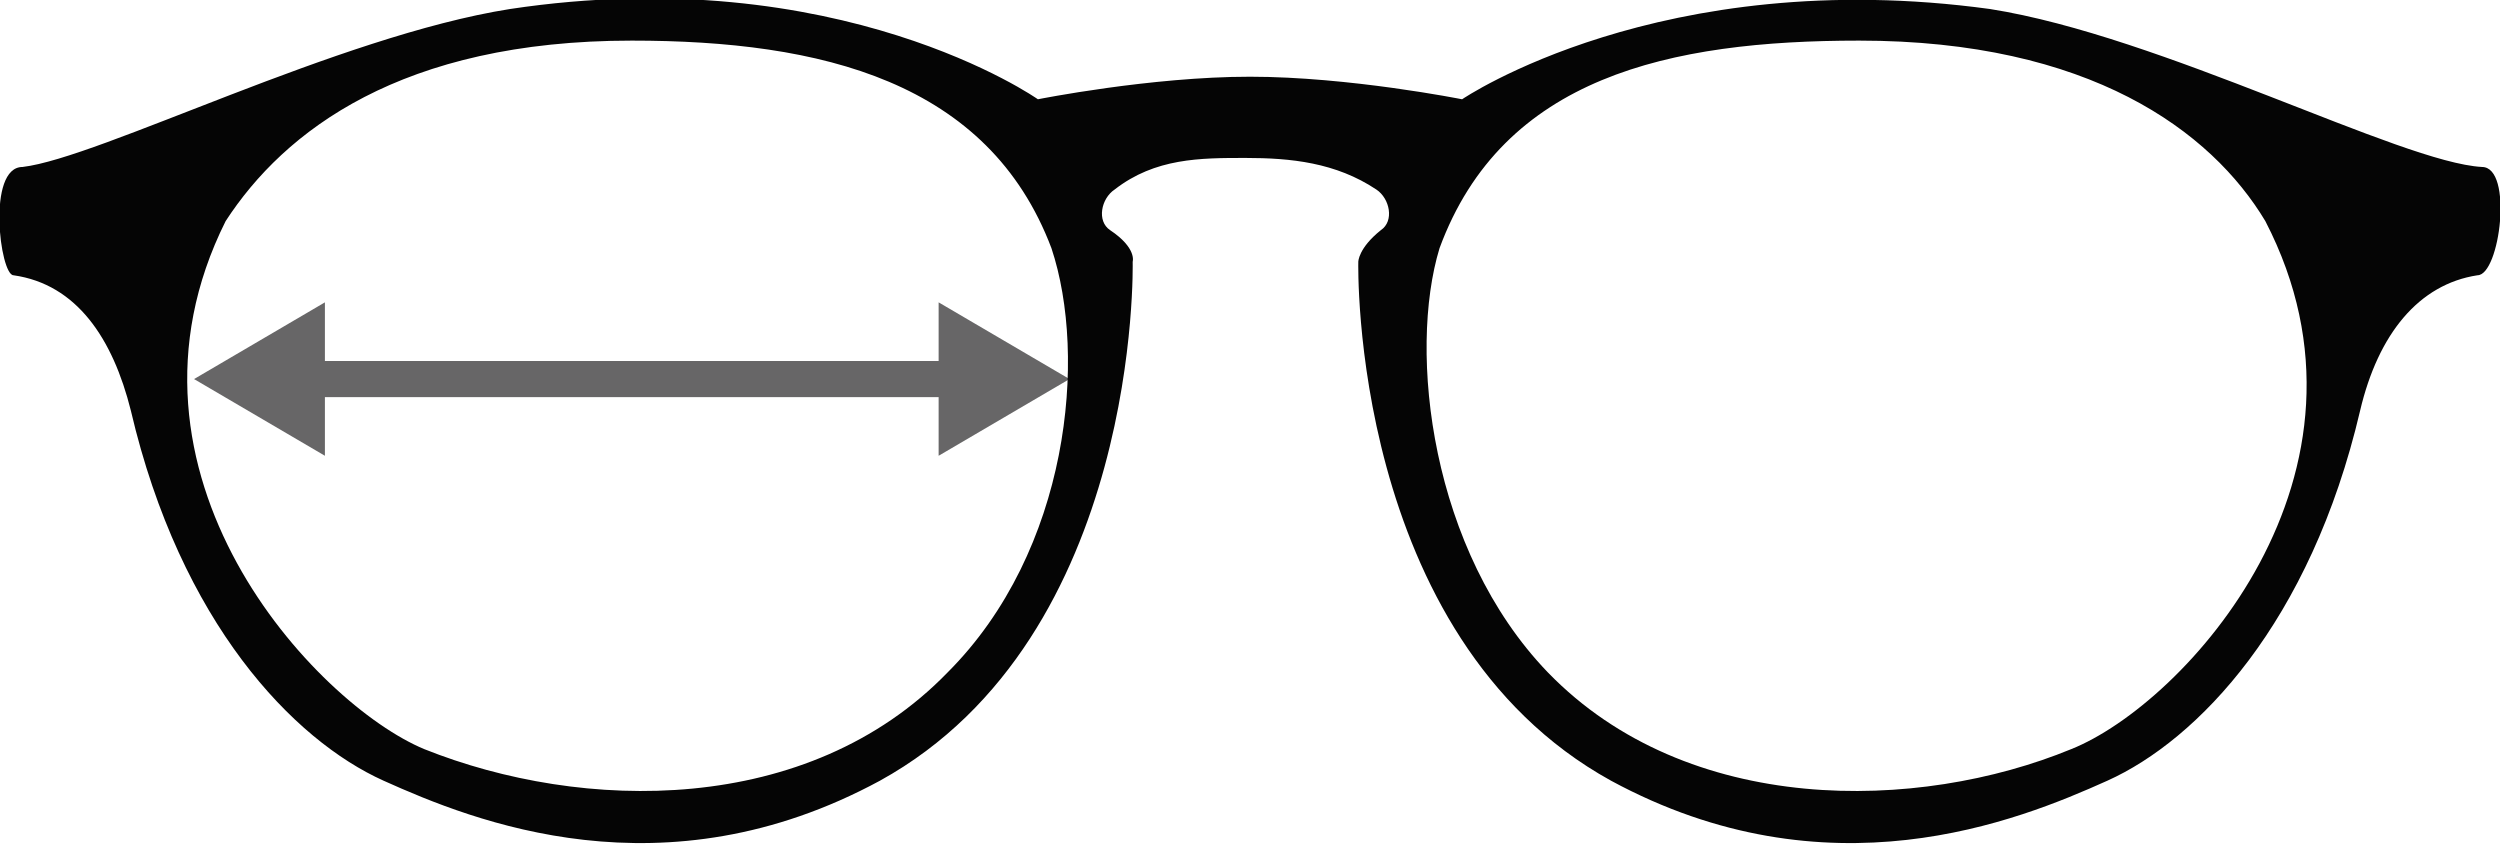
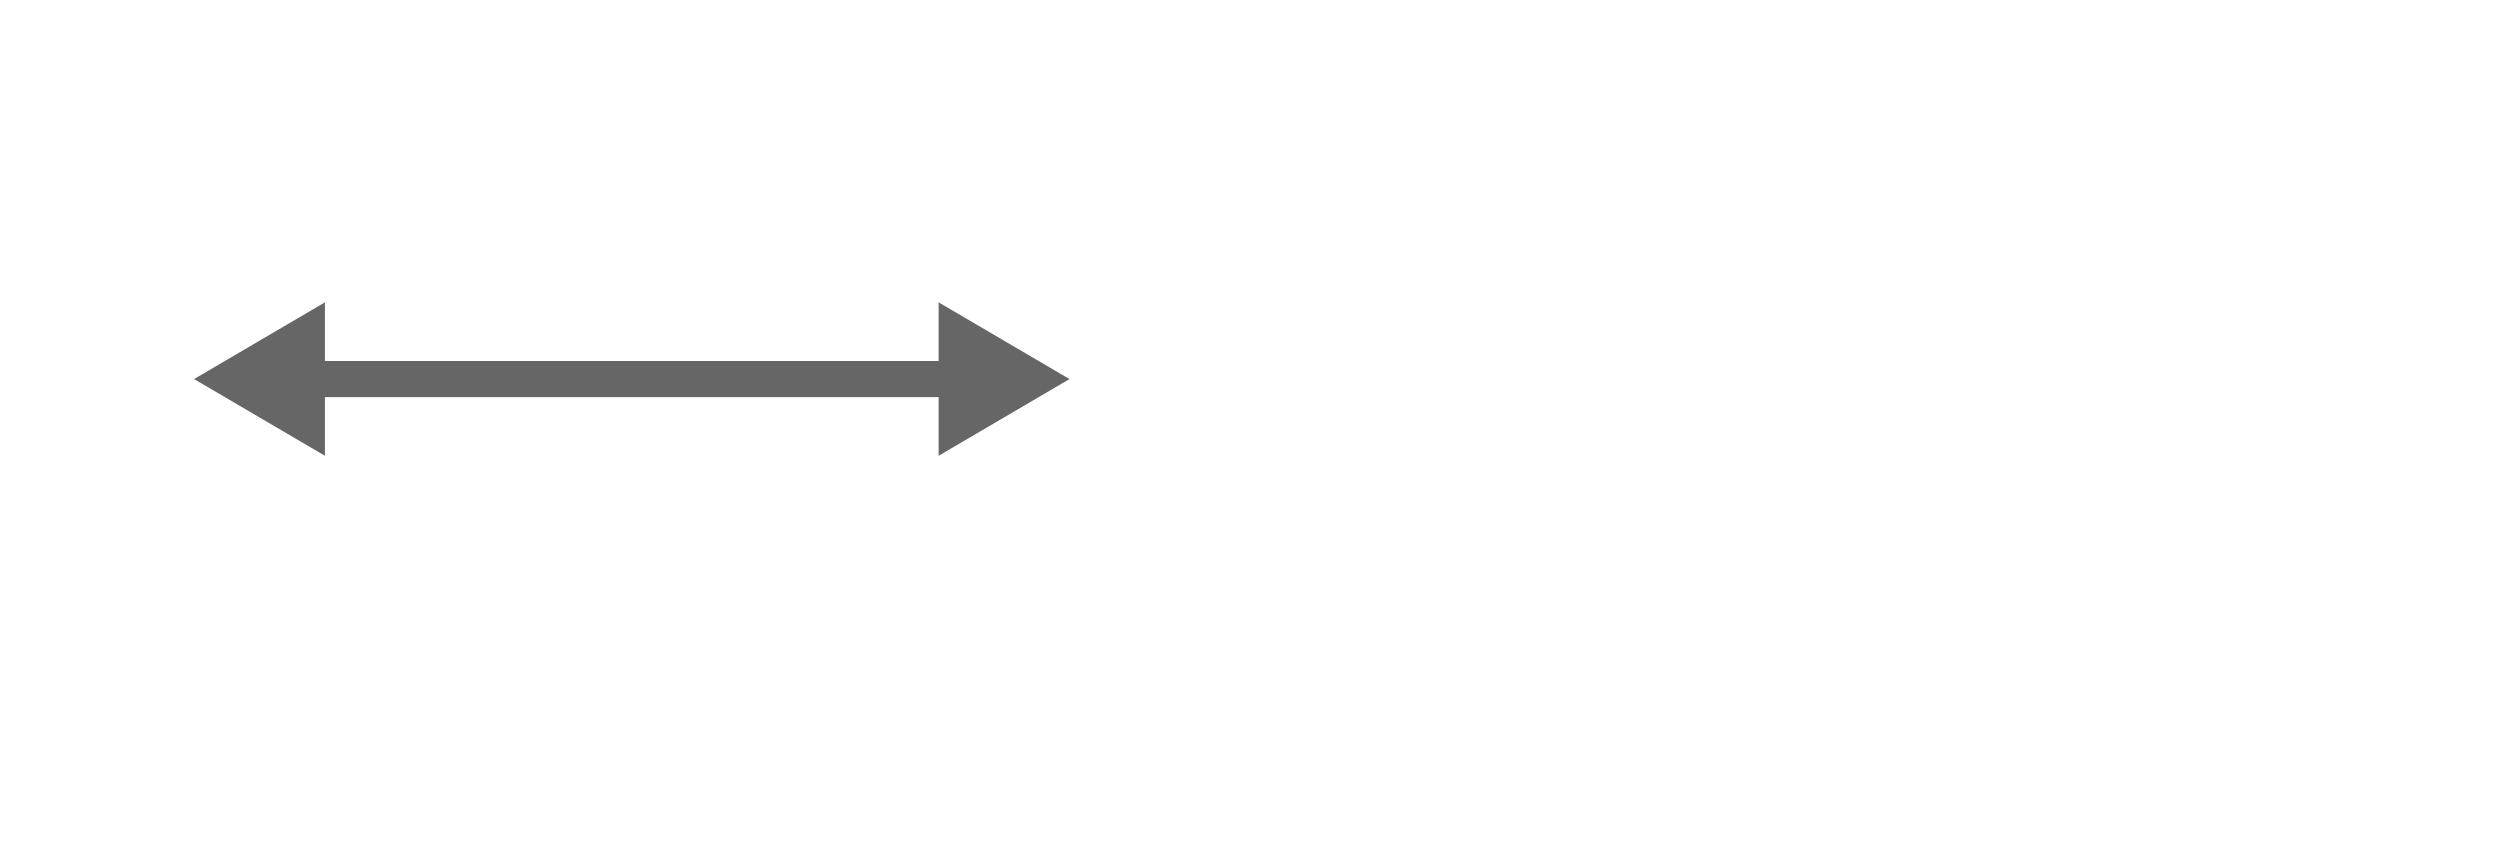
<svg xmlns="http://www.w3.org/2000/svg" version="1.1" id="Calque_1" x="0px" y="0px" width="55.4px" height="18.7px" viewBox="0 0 55.4 18.7" style="enable-background:new 0 0 55.4 18.7;" xml:space="preserve">
  <style type="text/css">
	.st0{fill:#676667;}
	.st1{fill:#050505;}
</style>
  <polygon class="st0" points="23.7,8.4 20.8,6.7 20.8,8 7.2,8 7.2,6.7 4.3,8.4 7.2,10.1 7.2,8.8 20.8,8.8 20.8,10.1 " />
-   <path class="st1" d="M55,3.7c-1.8-0.1-7.1-2.9-10.9-3.5c-7.3-1-11.7,2-11.7,2s-2.5-0.5-4.7-0.5S23,2.2,23,2.2s-4.4-3.1-11.7-2  C7.5,0.8,2.2,3.5,0.5,3.7c-0.8,0-0.5,2.4-0.2,2.4c1.4,0.2,2.2,1.4,2.6,3c1.1,4.7,3.6,7.3,5.6,8.2s6.2,2.6,11,0  c5.8-3.2,5.6-11.5,5.6-11.5s0.1-0.3-0.5-0.7c-0.3-0.2-0.2-0.7,0.1-0.9c0.9-0.7,1.9-0.7,2.9-0.7s2,0.1,2.9,0.7  c0.3,0.2,0.4,0.7,0.1,0.9c-0.5,0.4-0.5,0.7-0.5,0.7s-0.2,8.3,5.6,11.5c4.8,2.6,9,0.9,11,0s4.5-3.5,5.6-8.2c0.4-1.7,1.3-2.8,2.6-3  C55.4,6.1,55.7,3.7,55,3.7z M21,14.9c-3.1,3.2-8.1,3.1-11.6,1.7C7,15.6,2.2,10.5,5,4.9c1.3-2,3.9-4,9-4c4.2,0,7.9,0.9,9.3,4.6  C24.1,7.9,23.7,12.2,21,14.9z M45.9,16.6c-3.4,1.4-8.5,1.5-11.6-1.7c-2.6-2.7-3.1-7.1-2.4-9.4c1.4-3.8,5.1-4.6,9.3-4.6  c5.1,0,7.8,2,9,4C53.1,10.5,48.4,15.6,45.9,16.6z" />
</svg>